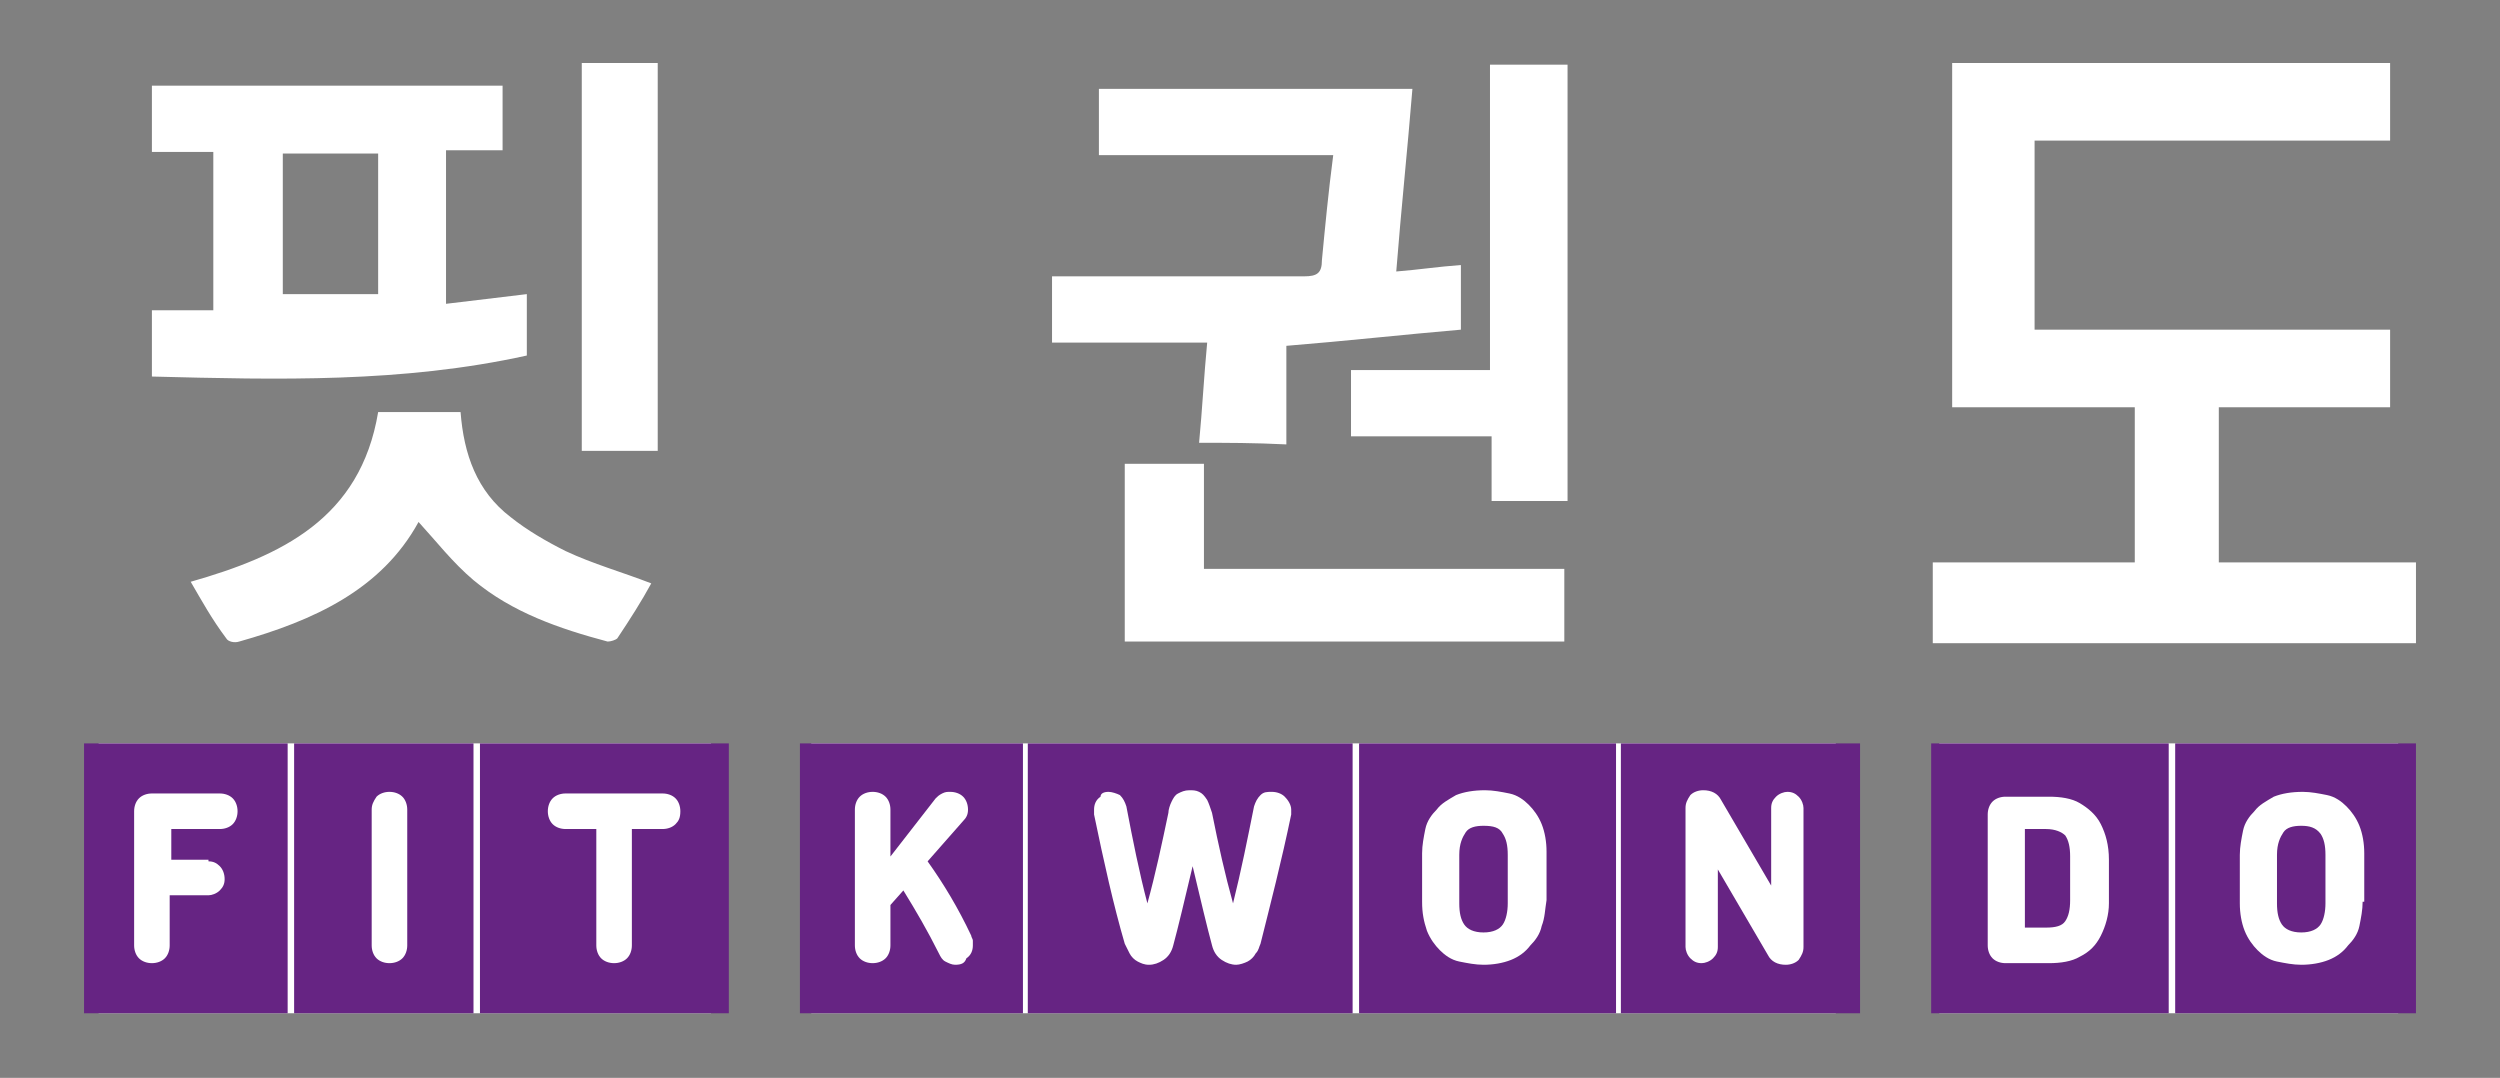
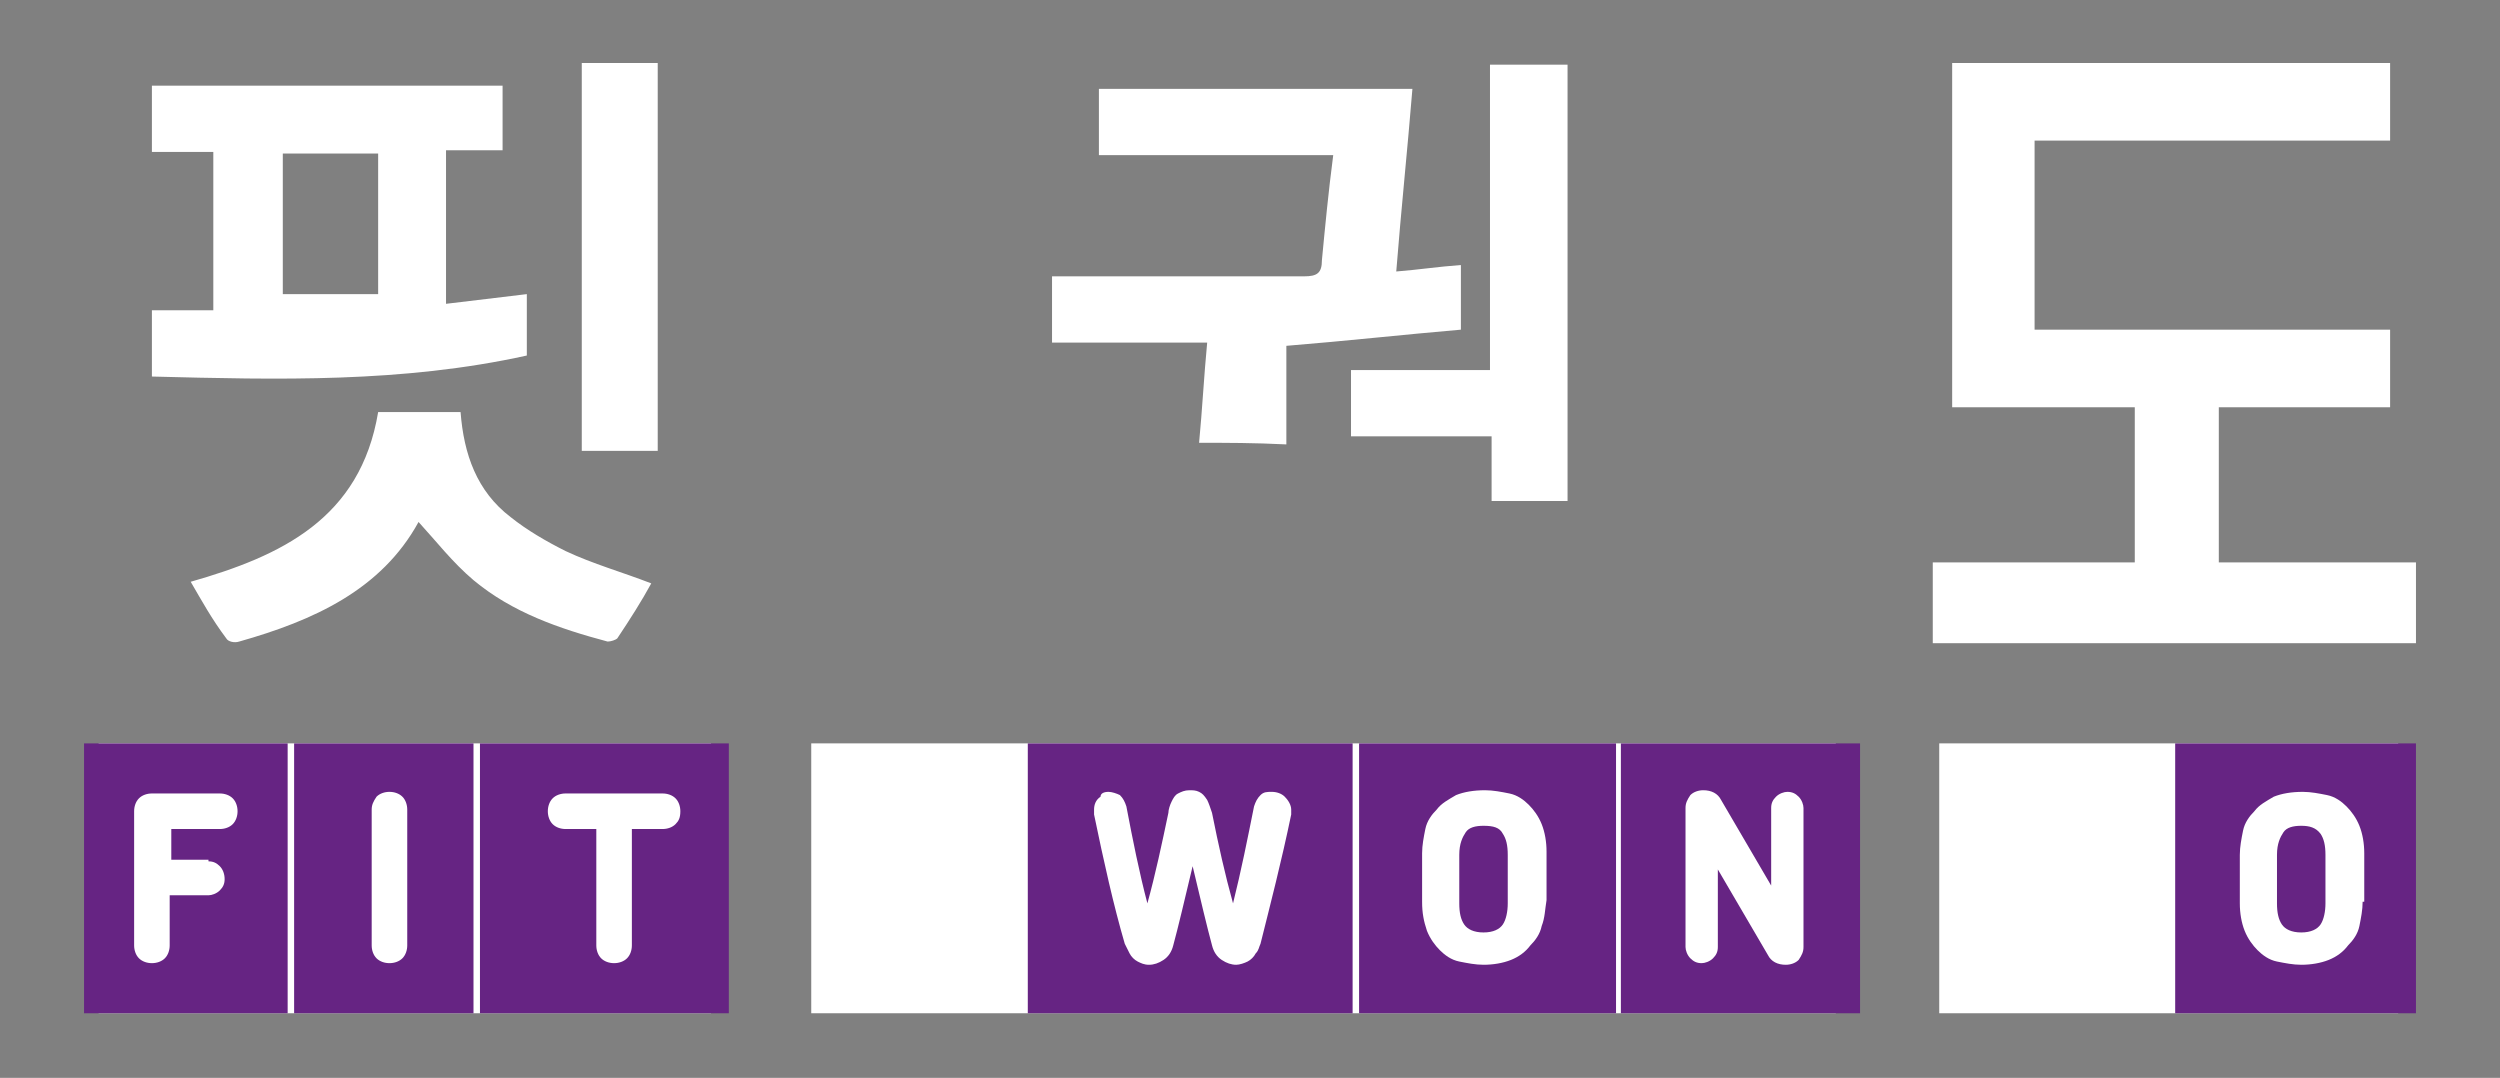
<svg xmlns="http://www.w3.org/2000/svg" version="1.1" id="Ebene_1" x="0px" y="0px" viewBox="0 0 154.7 66.7" style="enable-background:new 0 0 154.7 66.7;" xml:space="preserve">
  <rect x="0" y="0" width="154.7" height="66.7" fill="#808080" stroke="none" />
  <style type="text/css">
	.st0{fill:#FFFFFF;}
	.st1{fill:#662483;}
</style>
  <g>
    <g>
      <path class="st0" d="M9.4,23.3c0-1.5,0-2.8,0-4.1c1.3,0,2.5,0,3.8,0c0-3.2,0-6.5,0-9.8c-1.2,0-2.5,0-3.8,0c0-1.4,0-2.7,0-4.1    c7.2,0,14.4,0,21.7,0c0,1.3,0,2.6,0,4c-1.1,0-2.3,0-3.5,0c0,3.2,0,6.3,0,9.5c1.7-0.2,3.3-0.4,5-0.6c0,1.3,0,2.5,0,3.8    C24.9,23.7,17.2,23.5,9.4,23.3z M23.4,9.5c-2,0-4,0-5.9,0c0,2.9,0,5.8,0,8.7c2,0,3.9,0,5.9,0C23.4,15.2,23.4,12.4,23.4,9.5z" />
      <path class="st0" d="M11.8,36c5.6-1.6,10.5-3.9,11.6-10.5c1.7,0,3.3,0,5.1,0c0.2,2.6,1,4.9,3.1,6.5c1,0.8,2.2,1.5,3.4,2.1    c1.7,0.8,3.5,1.3,5.3,2c-0.6,1.1-1.3,2.2-2.1,3.4c-0.1,0.1-0.4,0.2-0.6,0.2c-3-0.8-5.9-1.8-8.3-3.8c-1.3-1.1-2.3-2.4-3.4-3.6    c-2.3,4.2-6.5,6.1-11.1,7.4c-0.3,0.1-0.7,0-0.8-0.2C13.1,38.3,12.5,37.2,11.8,36z" />
-       <path class="st0" d="M40.7,27.9c-1.6,0-3.1,0-4.7,0c0-8,0-15.9,0-24c1.5,0,3.1,0,4.7,0C40.7,11.9,40.7,19.9,40.7,27.9z" />
+       <path class="st0" d="M40.7,27.9c-1.6,0-3.1,0-4.7,0c0-8,0-15.9,0-24c1.5,0,3.1,0,4.7,0C40.7,11.9,40.7,19.9,40.7,27.9" />
    </g>
    <g>
      <path class="st0" d="M74.2,27.4c0.2-2.1,0.3-4.1,0.5-6.2c-3.3,0-6.4,0-9.6,0c0-1.4,0-2.7,0-4.1c0.4,0,0.7,0,1.1,0    c4.8,0,9.7,0,14.5,0c0.8,0,1.1-0.2,1.1-1c0.2-2.1,0.4-4.2,0.7-6.5c-4.9,0-9.7,0-14.5,0c0-1.4,0-2.7,0-4.1c6.4,0,12.8,0,19.4,0    c-0.3,3.7-0.7,7.5-1,11.3c1.3-0.1,2.6-0.3,4-0.4c0,1.3,0,2.5,0,4c-3.5,0.3-7.1,0.7-10.8,1c0,1.9,0,3.9,0,6.1    C77.6,27.4,75.9,27.4,74.2,27.4z" />
      <path class="st0" d="M97,31c-1.6,0-3.1,0-4.7,0c0-1.3,0-2.6,0-4c-2.9,0-5.7,0-8.7,0c0-1.4,0-2.7,0-4.1c2.8,0,5.7,0,8.6,0    c0-6.4,0-12.6,0-18.9c1.6,0,3.2,0,4.8,0C97,13,97,22,97,31z" />
-       <path class="st0" d="M96.8,35.2c0,1.6,0,3,0,4.5c-9.1,0-18.1,0-27.2,0c0-3.6,0-7.3,0-11c1.6,0,3.2,0,4.9,0c0,2.1,0,4.3,0,6.5    C82.1,35.2,89.4,35.2,96.8,35.2z" />
    </g>
    <path class="st0" d="M147.9,8.7c-7.4,0-14.6,0-22,0c0,3.9,0,7.7,0,11.7c7.3,0,14.6,0,22,0c0,1.6,0,3.2,0,4.8c-3.5,0-7,0-10.6,0   c0,3.2,0,6.3,0,9.6c5,0,7.1,0,12.2,0c0,1.8,0,3.4,0,5c-11.9,0-18,0-29.9,0c0-1.6,0-3.2,0-5c5.1,0,7.3,0,12.5,0c0-3.2,0-6.4,0-9.6   c-3.8,0-7.5,0-11.3,0c0-7.1,0-14.2,0-21.3c9,0,18,0,27.1,0C147.9,5.5,147.9,7,147.9,8.7z" />
    <g>
      <g>
        <rect x="6.1" y="46" class="st0" width="37.9" height="16.7" />
        <rect x="50.2" y="46" class="st0" width="63.4" height="16.7" />
        <rect x="120" y="46" class="st0" width="28.4" height="16.7" />
      </g>
      <g>
        <path class="st1" d="M29.7,46v16.7h15.4V46H29.7z M41.8,51c-0.2,0.2-0.5,0.3-0.8,0.3h-1.9v7.2c0,0.3-0.1,0.6-0.3,0.8     c-0.2,0.2-0.5,0.3-0.8,0.3c-0.3,0-0.6-0.1-0.8-0.3c-0.2-0.2-0.3-0.5-0.3-0.8v-7.2h-1.9c-0.3,0-0.6-0.1-0.8-0.3     c-0.2-0.2-0.3-0.5-0.3-0.8c0-0.3,0.1-0.6,0.3-0.8c0.2-0.2,0.5-0.3,0.8-0.3H41c0.3,0,0.6,0.1,0.8,0.3c0.2,0.2,0.3,0.5,0.3,0.8     C42.1,50.6,42,50.8,41.8,51z" />
        <path class="st1" d="M17.8,46H5.2v16.7h12.6V46z M12.9,53.3c0.3,0,0.5,0.1,0.7,0.3c0.2,0.2,0.3,0.5,0.3,0.8     c0,0.3-0.1,0.5-0.3,0.7c-0.2,0.2-0.5,0.3-0.7,0.3h-2.4v3.1c0,0.3-0.1,0.6-0.3,0.8c-0.2,0.2-0.5,0.3-0.8,0.3     c-0.3,0-0.6-0.1-0.8-0.3c-0.2-0.2-0.3-0.5-0.3-0.8v-8.3c0-0.3,0.1-0.6,0.3-0.8c0.2-0.2,0.5-0.3,0.8-0.3h4.2     c0.3,0,0.6,0.1,0.8,0.3c0.2,0.2,0.3,0.5,0.3,0.8c0,0.3-0.1,0.6-0.3,0.8c-0.2,0.2-0.5,0.3-0.8,0.3h-3v1.9H12.9z" />
        <path class="st1" d="M18.2,62.7h11.1V46H18.2V62.7z M23.3,49.3c0.2-0.2,0.5-0.3,0.8-0.3s0.6,0.1,0.8,0.3c0.2,0.2,0.3,0.5,0.3,0.8     v8.4c0,0.3-0.1,0.6-0.3,0.8c-0.2,0.2-0.5,0.3-0.8,0.3s-0.6-0.1-0.8-0.3c-0.2-0.2-0.3-0.5-0.3-0.8v-8.4     C23,49.8,23.1,49.6,23.3,49.3z" />
      </g>
      <g>
        <path class="st1" d="M99.9,46H84.1v16.7h15.9V46z M95.4,57.3c-0.1,0.5-0.4,0.9-0.7,1.2c-0.3,0.4-0.7,0.7-1.2,0.9     c-0.5,0.2-1.1,0.3-1.7,0.3c-0.5,0-1-0.1-1.5-0.2c-0.5-0.1-0.9-0.4-1.2-0.7c-0.3-0.3-0.6-0.7-0.8-1.2C88.1,57,88,56.5,88,55.8v-3     c0-0.5,0.1-1,0.2-1.5c0.1-0.5,0.4-0.9,0.7-1.2c0.3-0.4,0.7-0.6,1.2-0.9c0.5-0.2,1.1-0.3,1.8-0.3c0.5,0,1,0.1,1.5,0.2     c0.5,0.1,0.9,0.4,1.2,0.7c0.3,0.3,0.6,0.7,0.8,1.2c0.2,0.5,0.3,1.1,0.3,1.7v3C95.6,56.3,95.6,56.8,95.4,57.3z" />
        <path class="st1" d="M91.8,51.1c-0.5,0-0.9,0.1-1.1,0.4c-0.2,0.3-0.4,0.7-0.4,1.4v3c0,0.6,0.1,1,0.3,1.3c0.2,0.3,0.6,0.5,1.2,0.5     c0.6,0,1-0.2,1.2-0.5c0.2-0.3,0.3-0.8,0.3-1.3v-3c0-0.6-0.1-1-0.3-1.3C92.8,51.2,92.4,51.1,91.8,51.1z" />
        <path class="st1" d="M63.6,62.7h20.1V46H63.6V62.7z M68.6,49c0.2,0,0.5,0.1,0.7,0.2c0.2,0.2,0.3,0.4,0.4,0.7     c0.4,2.1,0.8,4.1,1.3,6c0.5-1.8,0.9-3.7,1.3-5.6c0-0.2,0.1-0.5,0.2-0.7c0.1-0.2,0.2-0.4,0.4-0.5c0.2-0.1,0.4-0.2,0.7-0.2     c0.2,0,0.4,0,0.6,0.1c0.2,0.1,0.3,0.2,0.5,0.5c0.1,0.2,0.2,0.5,0.3,0.8c0.4,2,0.8,3.8,1.3,5.6c0.5-2,0.9-4,1.3-6     c0.1-0.3,0.2-0.5,0.4-0.7c0.2-0.2,0.4-0.2,0.7-0.2c0.3,0,0.6,0.1,0.8,0.3c0.2,0.2,0.4,0.5,0.4,0.8l0,0.3c-0.6,2.9-1.3,5.6-1.9,8     c-0.1,0.2-0.1,0.4-0.3,0.6c-0.1,0.2-0.3,0.4-0.5,0.5c-0.2,0.1-0.5,0.2-0.7,0.2c-0.3,0-0.6-0.1-0.9-0.3c-0.3-0.2-0.5-0.5-0.6-0.9     c-0.3-1.1-0.7-2.8-1.2-4.9c-0.5,2.1-0.9,3.8-1.2,4.9c-0.1,0.4-0.3,0.7-0.6,0.9c-0.3,0.2-0.6,0.3-0.9,0.3c-0.3,0-0.5-0.1-0.7-0.2     c-0.2-0.1-0.4-0.3-0.5-0.5c-0.1-0.2-0.2-0.4-0.3-0.6c-0.7-2.4-1.3-5.1-1.9-8l0-0.3c0-0.3,0.1-0.6,0.4-0.8     C68.1,49.1,68.3,49,68.6,49z" />
-         <path class="st1" d="M63.3,46H49.5v16.7h13.8V46z M59.1,59.7c-0.2,0-0.4-0.1-0.6-0.2c-0.2-0.1-0.3-0.3-0.4-0.5     c-0.7-1.4-1.4-2.6-2.2-3.9L55.1,56v2.5c0,0.3-0.1,0.6-0.3,0.8c-0.2,0.2-0.5,0.3-0.8,0.3s-0.6-0.1-0.8-0.3s-0.3-0.5-0.3-0.8v-8.4     c0-0.3,0.1-0.6,0.3-0.8c0.2-0.2,0.5-0.3,0.8-0.3s0.6,0.1,0.8,0.3c0.2,0.2,0.3,0.5,0.3,0.8V53l2.8-3.6c0.1-0.1,0.2-0.2,0.4-0.3     c0.2-0.1,0.3-0.1,0.5-0.1c0.3,0,0.6,0.1,0.8,0.3c0.2,0.2,0.3,0.5,0.3,0.8c0,0.3-0.1,0.5-0.3,0.7l-2.2,2.5c1,1.4,1.9,2.9,2.7,4.6     c0,0.1,0.1,0.2,0.1,0.3c0,0.1,0,0.2,0,0.3c0,0.3-0.1,0.6-0.4,0.8C59.7,59.6,59.5,59.7,59.1,59.7z" />
        <path class="st1" d="M100.3,46v16.7h14.8V46H100.3z M111.6,58.6c0,0.3-0.1,0.5-0.3,0.8c-0.2,0.2-0.5,0.3-0.8,0.3     c-0.5,0-0.9-0.2-1.1-0.6l-3.1-5.3v4.8c0,0.3-0.1,0.5-0.3,0.7c-0.2,0.2-0.5,0.3-0.7,0.3c-0.3,0-0.5-0.1-0.7-0.3     c-0.2-0.2-0.3-0.5-0.3-0.7V50c0-0.3,0.1-0.5,0.3-0.8c0.2-0.2,0.5-0.3,0.8-0.3c0.5,0,0.9,0.2,1.1,0.6l3.1,5.3V50     c0-0.3,0.1-0.5,0.3-0.7c0.2-0.2,0.5-0.3,0.7-0.3c0.3,0,0.5,0.1,0.7,0.3c0.2,0.2,0.3,0.5,0.3,0.7V58.6z" />
      </g>
      <g>
-         <path class="st1" d="M134.2,46h-14.7v16.7h14.7V46z M130,57.9c-0.3,0.6-0.7,1-1.3,1.3c-0.5,0.3-1.2,0.4-1.9,0.4h-2.7     c-0.3,0-0.6-0.1-0.8-0.3c-0.2-0.2-0.3-0.5-0.3-0.8v-8.1c0-0.3,0.1-0.6,0.3-0.8c0.2-0.2,0.5-0.3,0.8-0.3h2.7     c0.7,0,1.4,0.1,1.9,0.4c0.5,0.3,1,0.7,1.3,1.3c0.3,0.6,0.5,1.3,0.5,2.2v2.7C130.5,56.6,130.3,57.3,130,57.9z" />
-         <path class="st1" d="M126.6,51.3h-1.3v6.1h1.3c0.6,0,1-0.1,1.2-0.4c0.2-0.3,0.3-0.7,0.3-1.3V53c0-0.6-0.1-1-0.3-1.3     C127.6,51.5,127.2,51.3,126.6,51.3z" />
        <path class="st1" d="M142.4,51.1c-0.5,0-0.9,0.1-1.1,0.4c-0.2,0.3-0.4,0.7-0.4,1.4v3c0,0.6,0.1,1,0.3,1.3     c0.2,0.3,0.6,0.5,1.2,0.5c0.6,0,1-0.2,1.2-0.5c0.2-0.3,0.3-0.8,0.3-1.3v-3c0-0.6-0.1-1-0.3-1.3C143.3,51.2,142.9,51.1,142.4,51.1     z" />
        <path class="st1" d="M134.6,46v16.7h14.9V46H134.6z M146.2,55.8c0,0.5-0.1,1-0.2,1.5c-0.1,0.5-0.4,0.9-0.7,1.2     c-0.3,0.4-0.7,0.7-1.2,0.9c-0.5,0.2-1.1,0.3-1.7,0.3c-0.5,0-1-0.1-1.5-0.2c-0.5-0.1-0.9-0.4-1.2-0.7c-0.3-0.3-0.6-0.7-0.8-1.2     c-0.2-0.5-0.3-1.1-0.3-1.7v-3c0-0.5,0.1-1,0.2-1.5c0.1-0.5,0.4-0.9,0.7-1.2c0.3-0.4,0.7-0.6,1.2-0.9c0.5-0.2,1.1-0.3,1.8-0.3     c0.5,0,1,0.1,1.5,0.2c0.5,0.1,0.9,0.4,1.2,0.7c0.3,0.3,0.6,0.7,0.8,1.2c0.2,0.5,0.3,1.1,0.3,1.7V55.8z" />
      </g>
    </g>
  </g>
</svg>